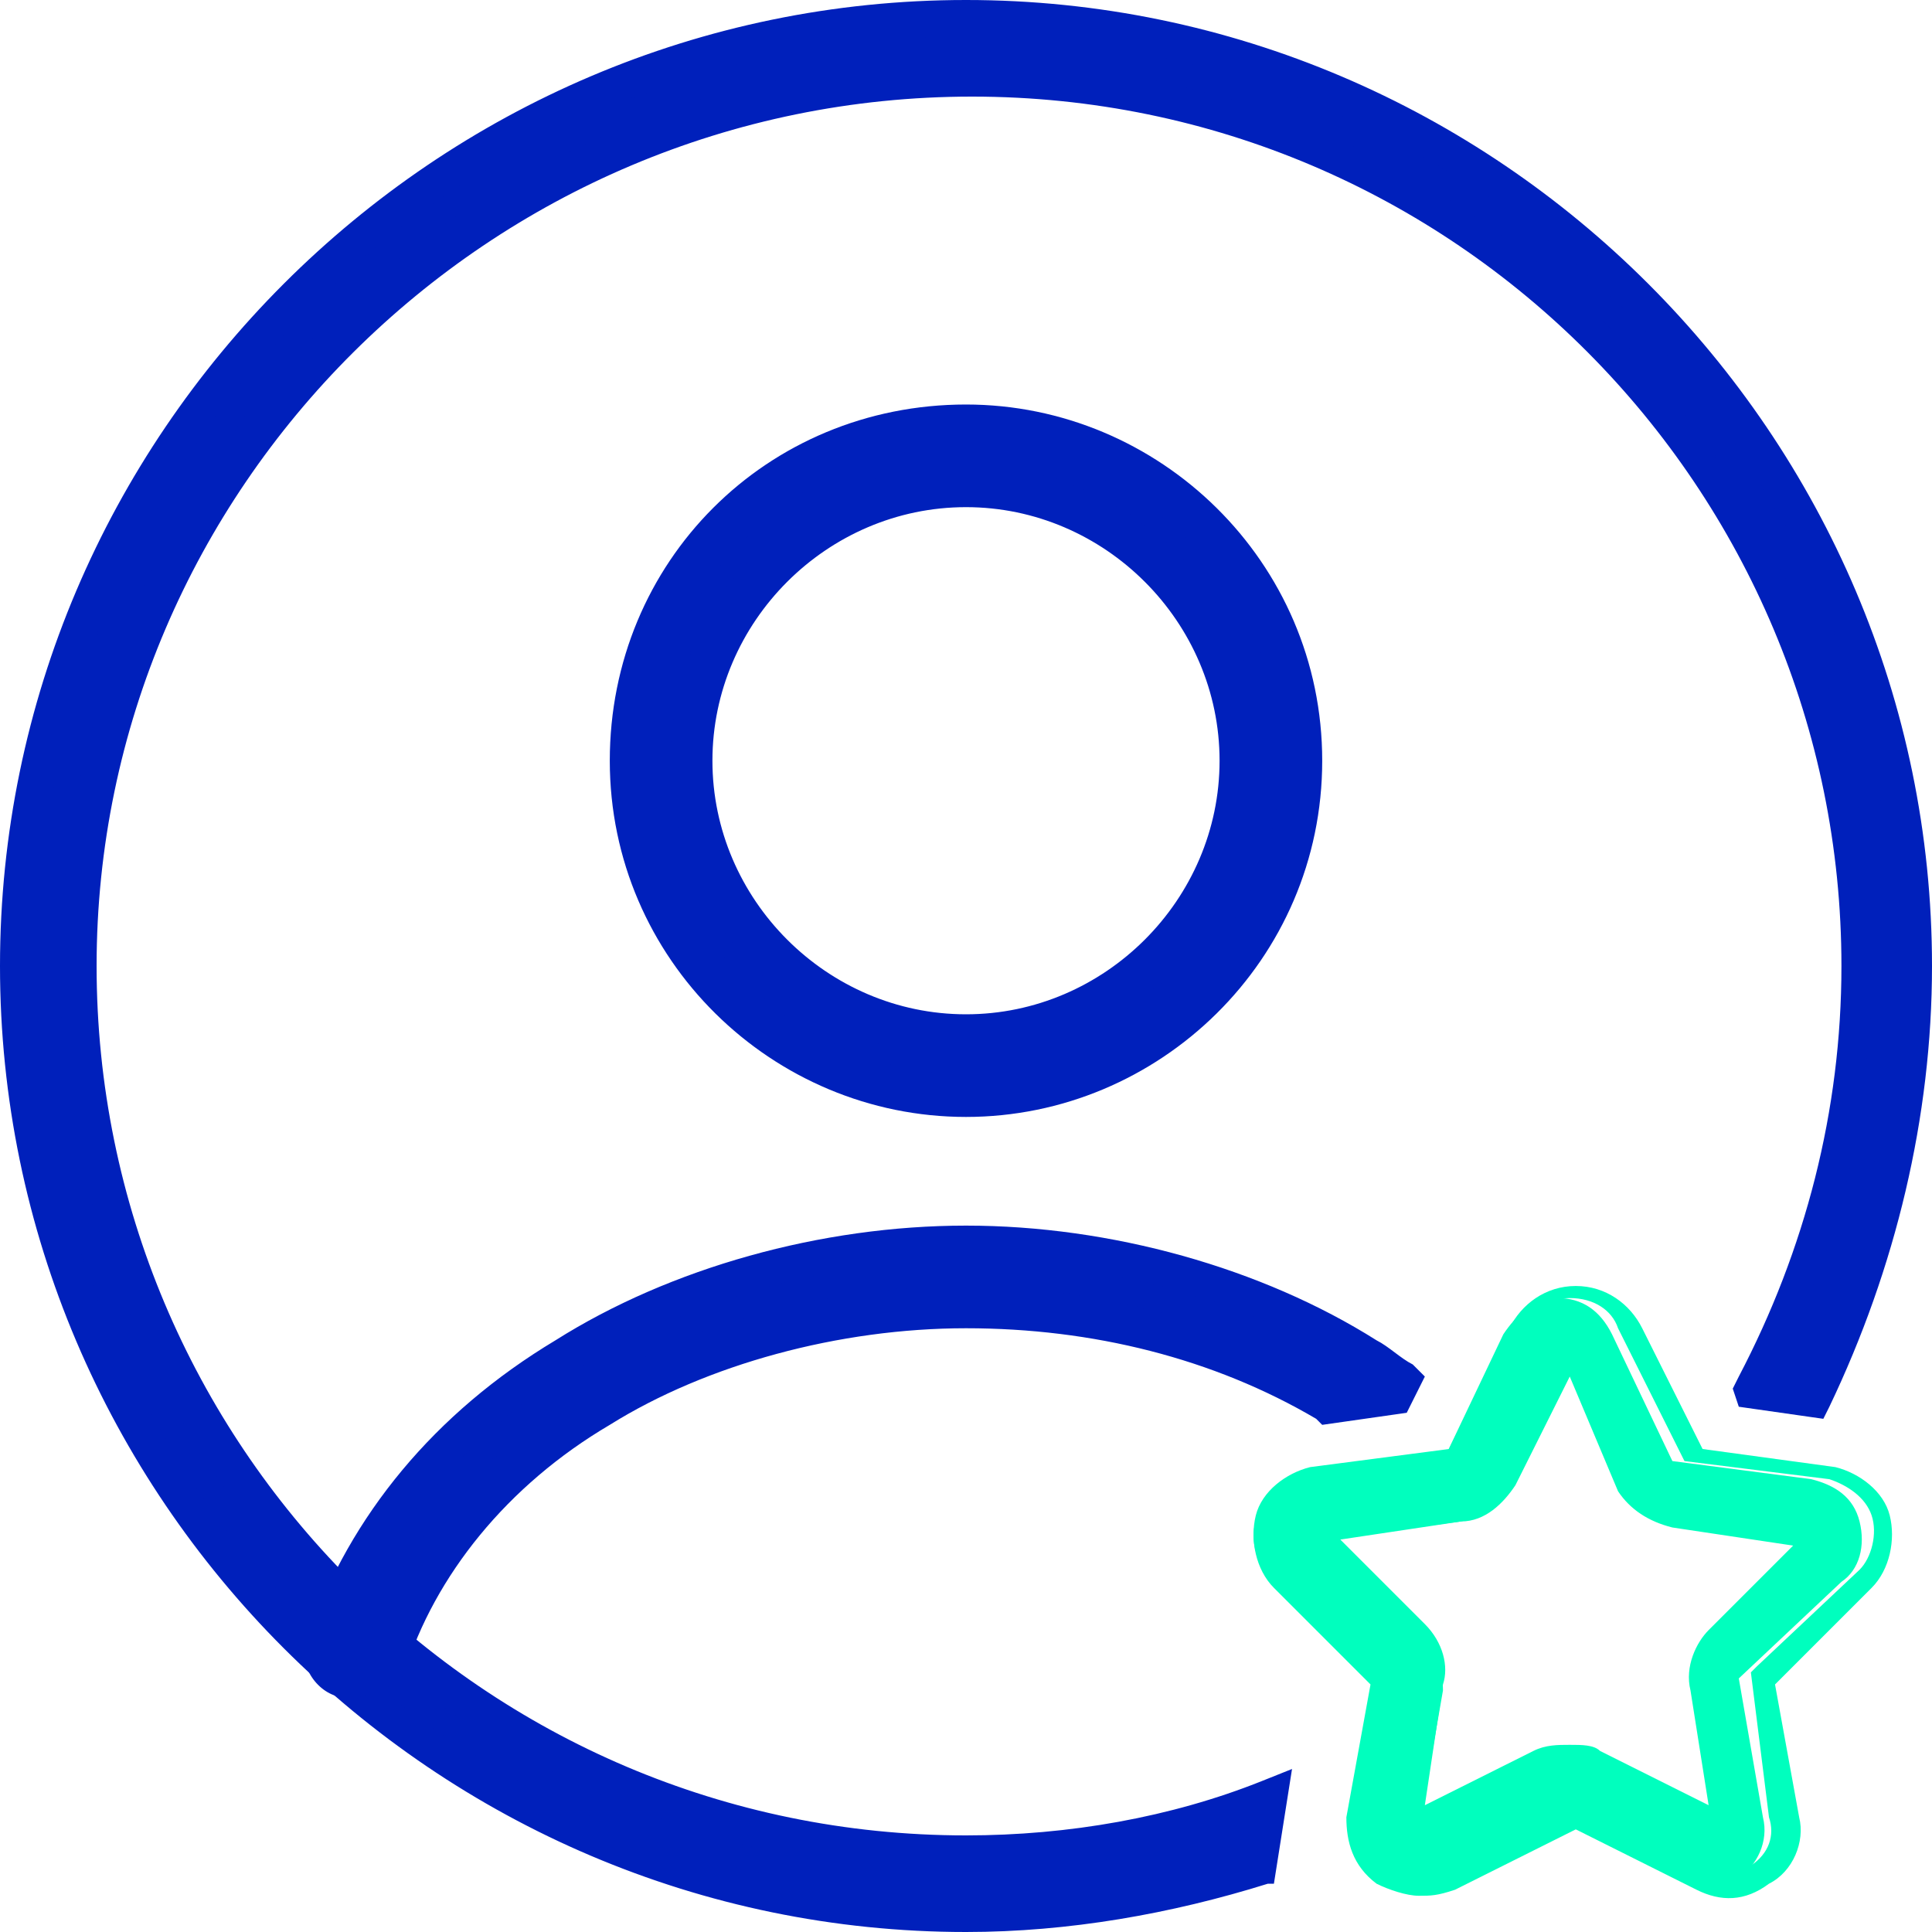
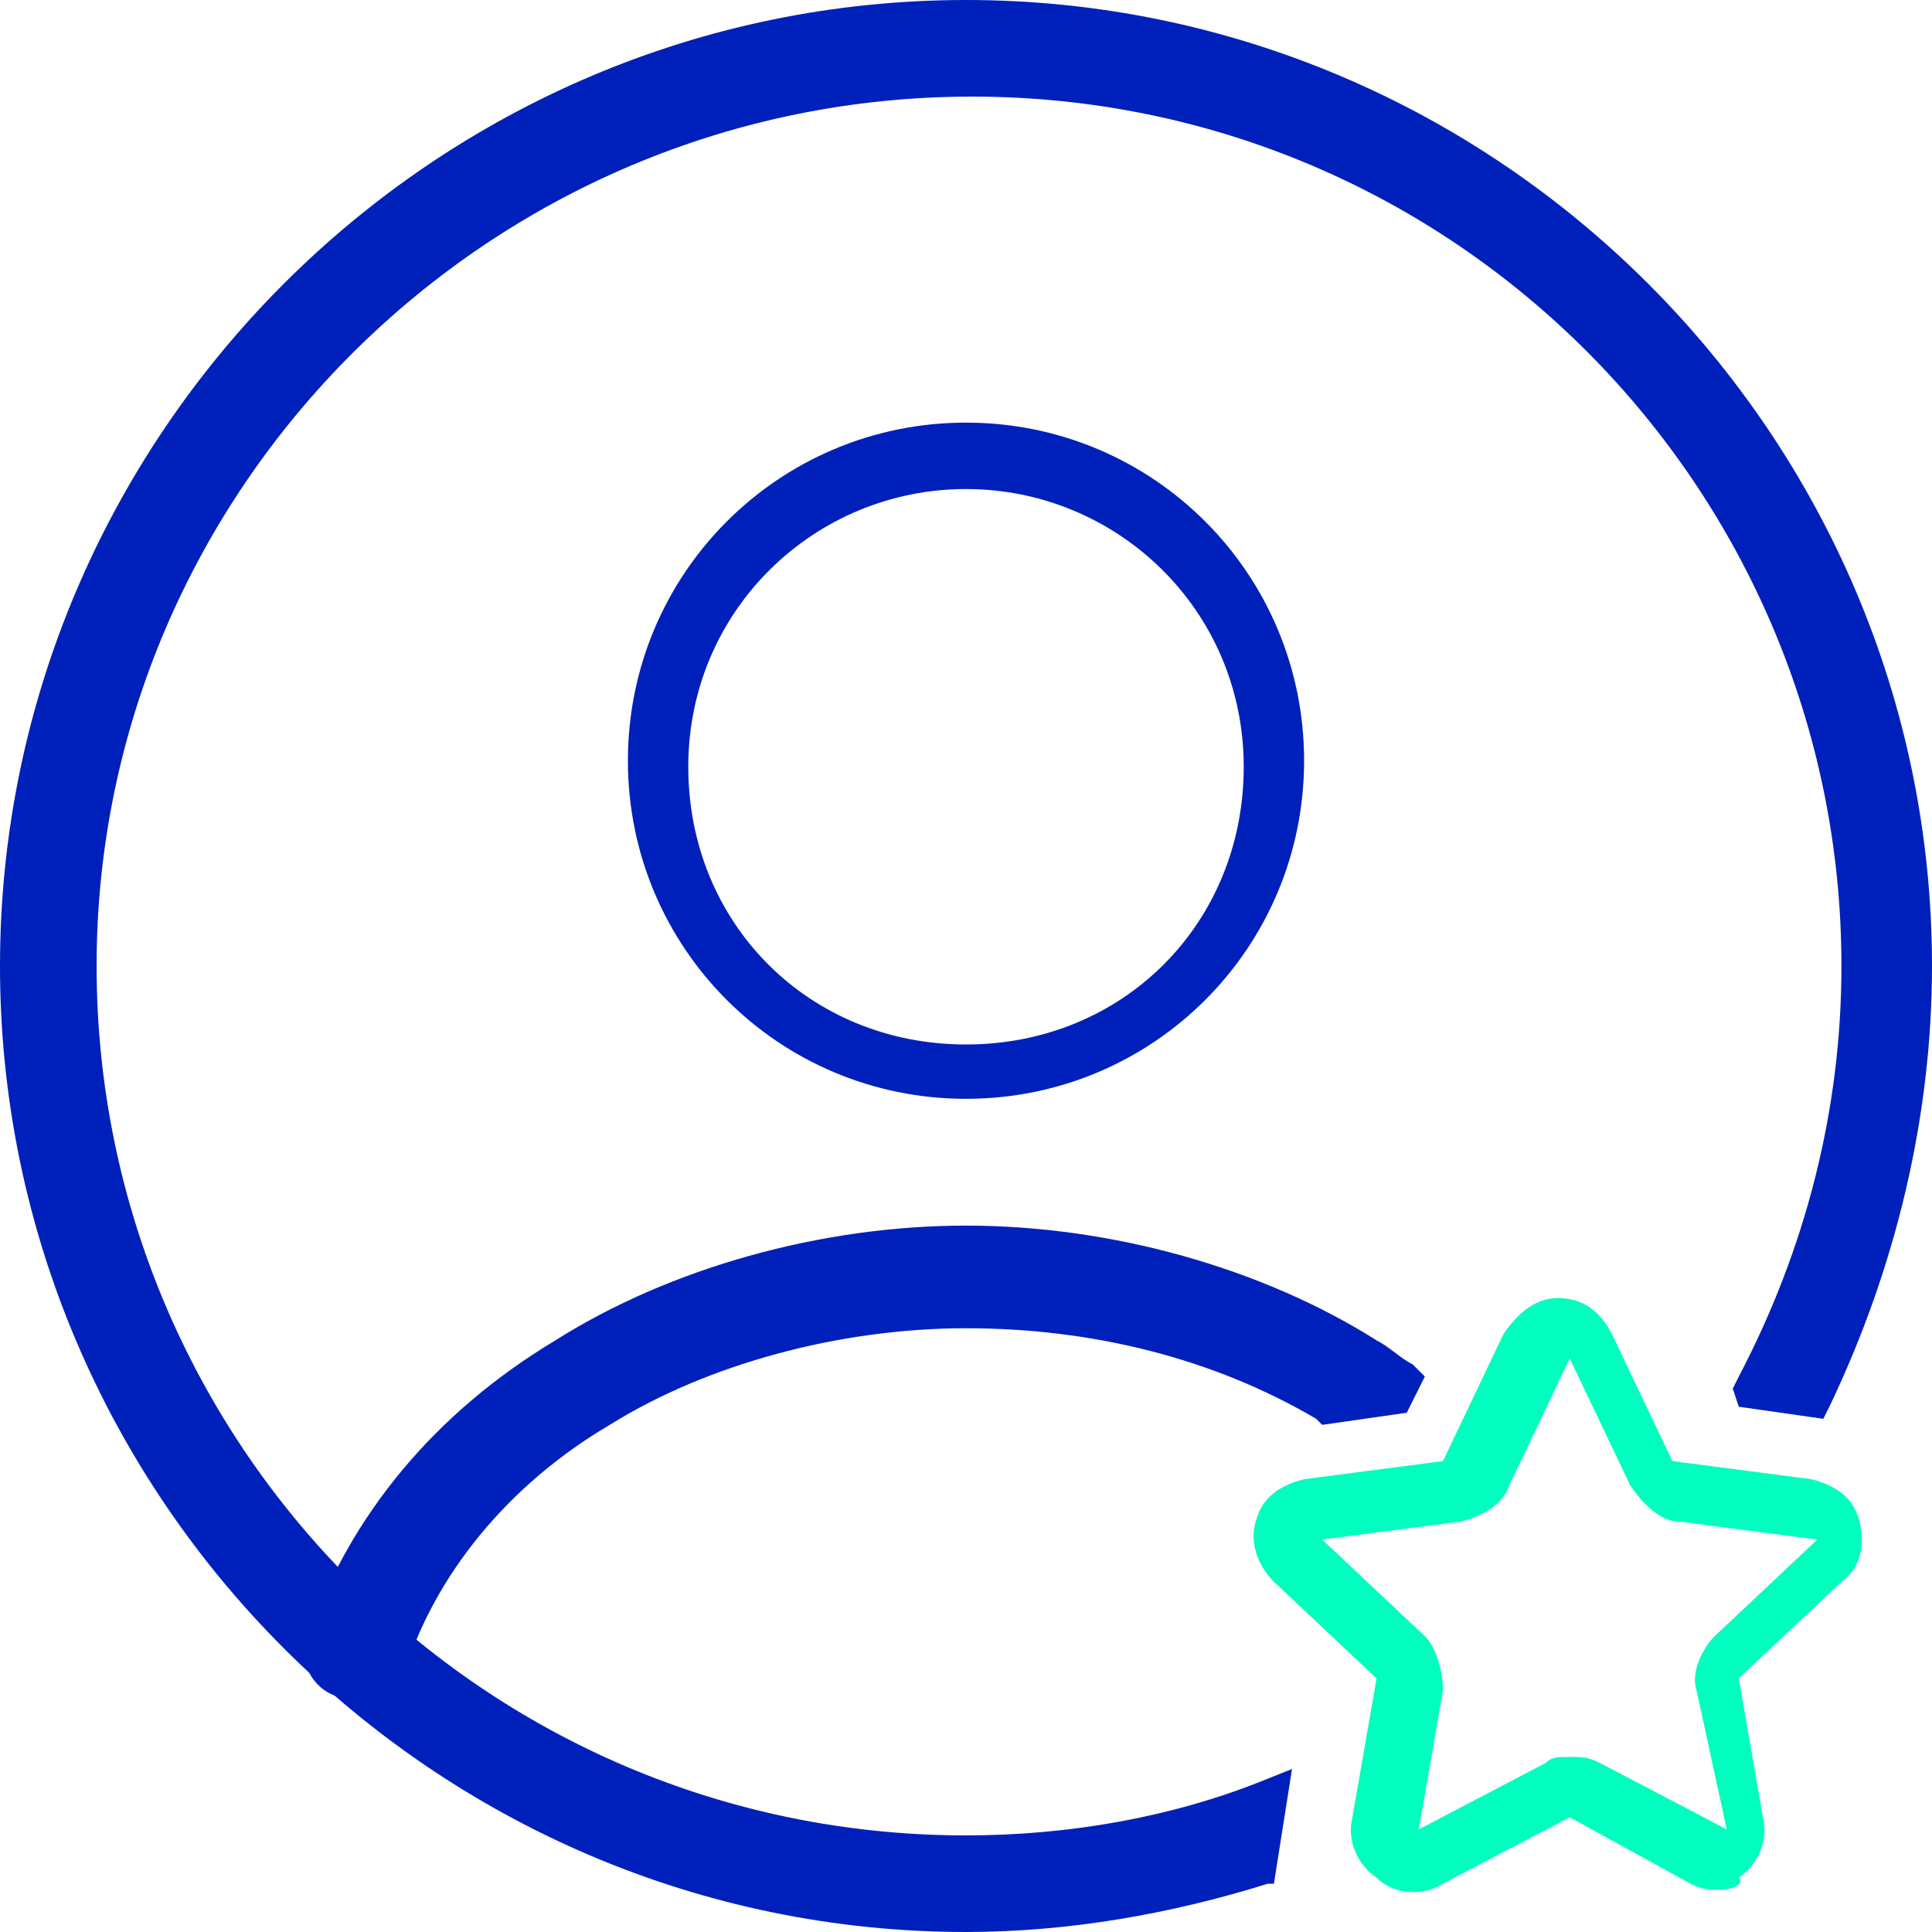
<svg xmlns="http://www.w3.org/2000/svg" version="1.1" id="Layer_1" x="0px" y="0px" viewBox="0 0 32 32" style="enable-background:new 0 0 32 32;" xml:space="preserve">
  <style type="text/css">
	.st0{fill:#0020BB;}
	.st1{fill:#00FFBE;}
</style>
  <g>
    <g>
      <path class="st0" d="M16,18.2c-3.1,0-5.6-2.5-5.6-5.6s2.5-5.6,5.6-5.6s5.6,2.5,5.6,5.6S19.1,18.2,16,18.2z M16,8.1    c-2.5,0-4.6,2-4.6,4.6s2,4.6,4.6,4.6s4.6-2,4.6-4.6S18.5,8.1,16,8.1z" />
-       <path class="st0" d="M16,18.5c-3.2,0-5.9-2.6-5.9-5.9s2.6-5.9,5.9-5.9c3.2,0,5.9,2.6,5.9,5.9S19.2,18.5,16,18.5z M16,7.4    c-2.9,0-5.2,2.4-5.2,5.2s2.4,5.2,5.2,5.2s5.2-2.4,5.2-5.2S18.9,7.4,16,7.4z M16,17.5c-2.7,0-4.9-2.2-4.9-4.9s2.2-4.9,4.9-4.9    c2.7,0,4.9,2.2,4.9,4.9S18.7,17.5,16,17.5z M16,8.4c-2.3,0-4.2,1.9-4.2,4.2c0,2.3,1.9,4.2,4.2,4.2s4.2-1.9,4.2-4.2    C20.2,10.3,18.3,8.4,16,8.4z" />
    </g>
  </g>
  <g>
    <g>
      <path class="st1" d="M28.5,31.3c-0.2,0-0.3,0-0.5-0.1L26,30.1l-0.2-0.4l0.2,0.4l-2.1,1.1c-0.3,0.2-0.8,0.2-1.1-0.1    c-0.3-0.2-0.5-0.6-0.4-1l0.4-2.3l-1.7-1.6c-0.3-0.3-0.4-0.7-0.3-1c0.1-0.4,0.4-0.6,0.8-0.7l2.3-0.3l1-2.1c0.2-0.3,0.5-0.6,0.9-0.6    s0.7,0.2,0.9,0.6l1,2.1l2.3,0.3c0.4,0.1,0.7,0.3,0.8,0.7c0.1,0.4,0,0.8-0.3,1l-1.7,1.6l0.4,2.3c0.1,0.4-0.1,0.8-0.4,1    C28.9,31.2,28.7,31.3,28.5,31.3z M26,29.1c0.2,0,0.3,0,0.5,0.1l2.1,1.1L28.1,28c-0.1-0.3,0.1-0.7,0.3-0.9l1.7-1.6l-2.3-0.3    c-0.3,0-0.6-0.3-0.8-0.6l-1-2.1l-1,2.1c-0.1,0.3-0.4,0.5-0.8,0.6l-2.3,0.3l1.7,1.6c0.2,0.2,0.3,0.6,0.3,0.9l-0.4,2.3l2.1-1.1    C25.7,29.1,25.8,29.1,26,29.1z" />
-       <path class="st1" d="M23.5,31.4c-0.2,0-0.5-0.1-0.7-0.2c-0.4-0.3-0.5-0.7-0.5-1.1l0.4-2.2l-1.6-1.6c-0.3-0.3-0.4-0.8-0.3-1.2    c0.1-0.4,0.5-0.7,0.9-0.8L24,24l1-2c0.2-0.4,0.6-0.7,1.1-0.7s0.9,0.3,1.1,0.7l1,2l2.2,0.3c0.4,0.1,0.8,0.4,0.9,0.8    c0.1,0.4,0,0.9-0.3,1.2l-1.6,1.6l0.4,2.2c0.1,0.4-0.1,0.9-0.5,1.1c-0.4,0.3-0.8,0.3-1.2,0.1l-2-1l-2,1    C23.8,31.4,23.7,31.4,23.5,31.4z M26.1,29.9l2,1.1c0.3,0.2,0.6,0.1,0.9-0.1c0.3-0.2,0.4-0.5,0.3-0.8L29,27.7l0.1-0.1l1.7-1.6    c0.2-0.2,0.3-0.6,0.2-0.9c-0.1-0.3-0.4-0.5-0.7-0.6l-2.4-0.3l-1.1-2.2c-0.1-0.3-0.4-0.5-0.8-0.5c-0.3,0-0.6,0.2-0.8,0.5l-1.1,2.2    l-2.4,0.3c-0.3,0-0.6,0.3-0.7,0.6c-0.1,0.3,0,0.6,0.2,0.9l1.7,1.7l-0.4,2.4c-0.1,0.3,0.1,0.6,0.3,0.8c0.3,0.2,0.6,0.2,0.9,0.1    l1.9-1l-0.2-0.3l0.3-0.1L26.1,29.9z M28.7,30.5l-2.3-1.2c-0.2-0.1-0.5-0.1-0.8,0l-2.3,1.2l0.4-2.6c0-0.3,0-0.6-0.2-0.8l-1.9-1.8    l2.6-0.4c0.3,0,0.5-0.2,0.6-0.5l1.2-2.4l1.2,2.4c0.1,0.3,0.4,0.4,0.6,0.5l2.6,0.4l-1.9,1.8c-0.2,0.2-0.3,0.5-0.2,0.8L28.7,30.5z     M26,28.9c0.2,0,0.4,0,0.5,0.1l1.8,0.9L28,28c-0.1-0.4,0.1-0.8,0.3-1l1.4-1.4l-2-0.3c-0.4-0.1-0.7-0.3-0.9-0.6L26,22.8l-0.9,1.8    c-0.2,0.3-0.5,0.6-0.9,0.6l-2,0.3l1.4,1.4c0.3,0.3,0.4,0.7,0.3,1l-0.3,2l1.8-0.9C25.6,28.9,25.8,28.9,26,28.9z" />
    </g>
  </g>
  <g>
    <g>
      <path class="st0" d="M21.1,29.8c-1.6,0.6-3.3,0.9-5.1,0.9C7.9,30.7,1.3,24.1,1.3,16S7.9,1.3,16,1.3S30.7,7.9,30.7,16    c0,2.5-0.6,4.9-1.8,6.9l0,0l1,0.2c1.1-2.1,1.7-4.6,1.7-7.1c0-8.6-7-15.7-15.7-15.7S0.3,7.4,0.3,16s7,15.7,15.7,15.7    c1.7,0,3.3-0.3,4.9-0.8L21.1,29.8z" />
      <path class="st0" d="M16,32C7.2,32,0,24.8,0,16S7.2,0,16,0s16,7.2,16,16c0,2.5-0.6,5-1.7,7.3l-0.1,0.2l-1.4-0.2l-0.1-0.3l0.1-0.2    c1.1-2.1,1.7-4.4,1.7-6.8c0-7.9-6.4-14.4-14.4-14.4C8.1,1.6,1.6,8.1,1.6,16c0,7.9,6.4,14.4,14.4,14.4c1.7,0,3.4-0.3,4.9-0.9    l0.5-0.2l-0.3,1.9L21,31.2C19.4,31.7,17.7,32,16,32z M16,0.6C7.5,0.6,0.6,7.5,0.6,16c0,8.5,6.9,15.4,15.4,15.4    c1.6,0,3.1-0.2,4.6-0.7l0.1-0.4C19.2,30.7,17.6,31,16,31C7.7,31,1,24.3,1,16S7.7,1,16,1s15,6.7,15,15c0,2.3-0.5,4.6-1.6,6.7    l0.4,0.1c1-2.1,1.6-4.4,1.6-6.8C31.4,7.5,24.5,0.6,16,0.6z" />
    </g>
  </g>
  <g>
    <g>
      <path class="st0" d="M23.1,23l0.1-0.2c-0.2-0.1-0.4-0.3-0.5-0.4c-1.9-1.2-4.3-1.8-6.6-1.8s-4.7,0.6-6.6,1.8    c-1.9,1.2-3.3,2.9-4,4.8c-0.1,0.3,0.1,0.6,0.3,0.6c0.3,0.1,0.6-0.1,0.6-0.3c0.6-1.7,1.8-3.2,3.5-4.2c1.7-1.1,3.9-1.7,6.1-1.7    c2.1,0,4.2,0.6,5.9,1.6L23.1,23z" />
      <path class="st0" d="M5.9,28.1c-0.1,0-0.2,0-0.3,0c-0.4-0.1-0.7-0.6-0.5-1c0.7-2,2.1-3.7,4.1-4.9c1.9-1.2,4.4-1.9,6.8-1.9    s4.9,0.7,6.8,1.9c0.2,0.1,0.4,0.3,0.6,0.4l0.2,0.2l-0.3,0.6l-1.4,0.2l-0.1-0.1c-1.7-1-3.7-1.5-5.8-1.5c-2.1,0-4.3,0.6-5.9,1.6    c-1.7,1-2.9,2.5-3.4,4.1C6.6,27.9,6.2,28.1,5.9,28.1z M16,20.9c-2.3,0-4.6,0.6-6.5,1.8c-1.9,1.1-3.2,2.8-3.8,4.6    c0,0.1,0,0.2,0.1,0.2c0.1,0,0.2,0,0.2-0.1c0.6-1.7,1.9-3.3,3.7-4.4c1.8-1.1,4-1.7,6.3-1.7c2.1,0,4.3,0.6,6,1.6l0.6-0.1    c0,0-0.1,0-0.1-0.1C20.6,21.5,18.3,20.9,16,20.9z" />
    </g>
  </g>
</svg>